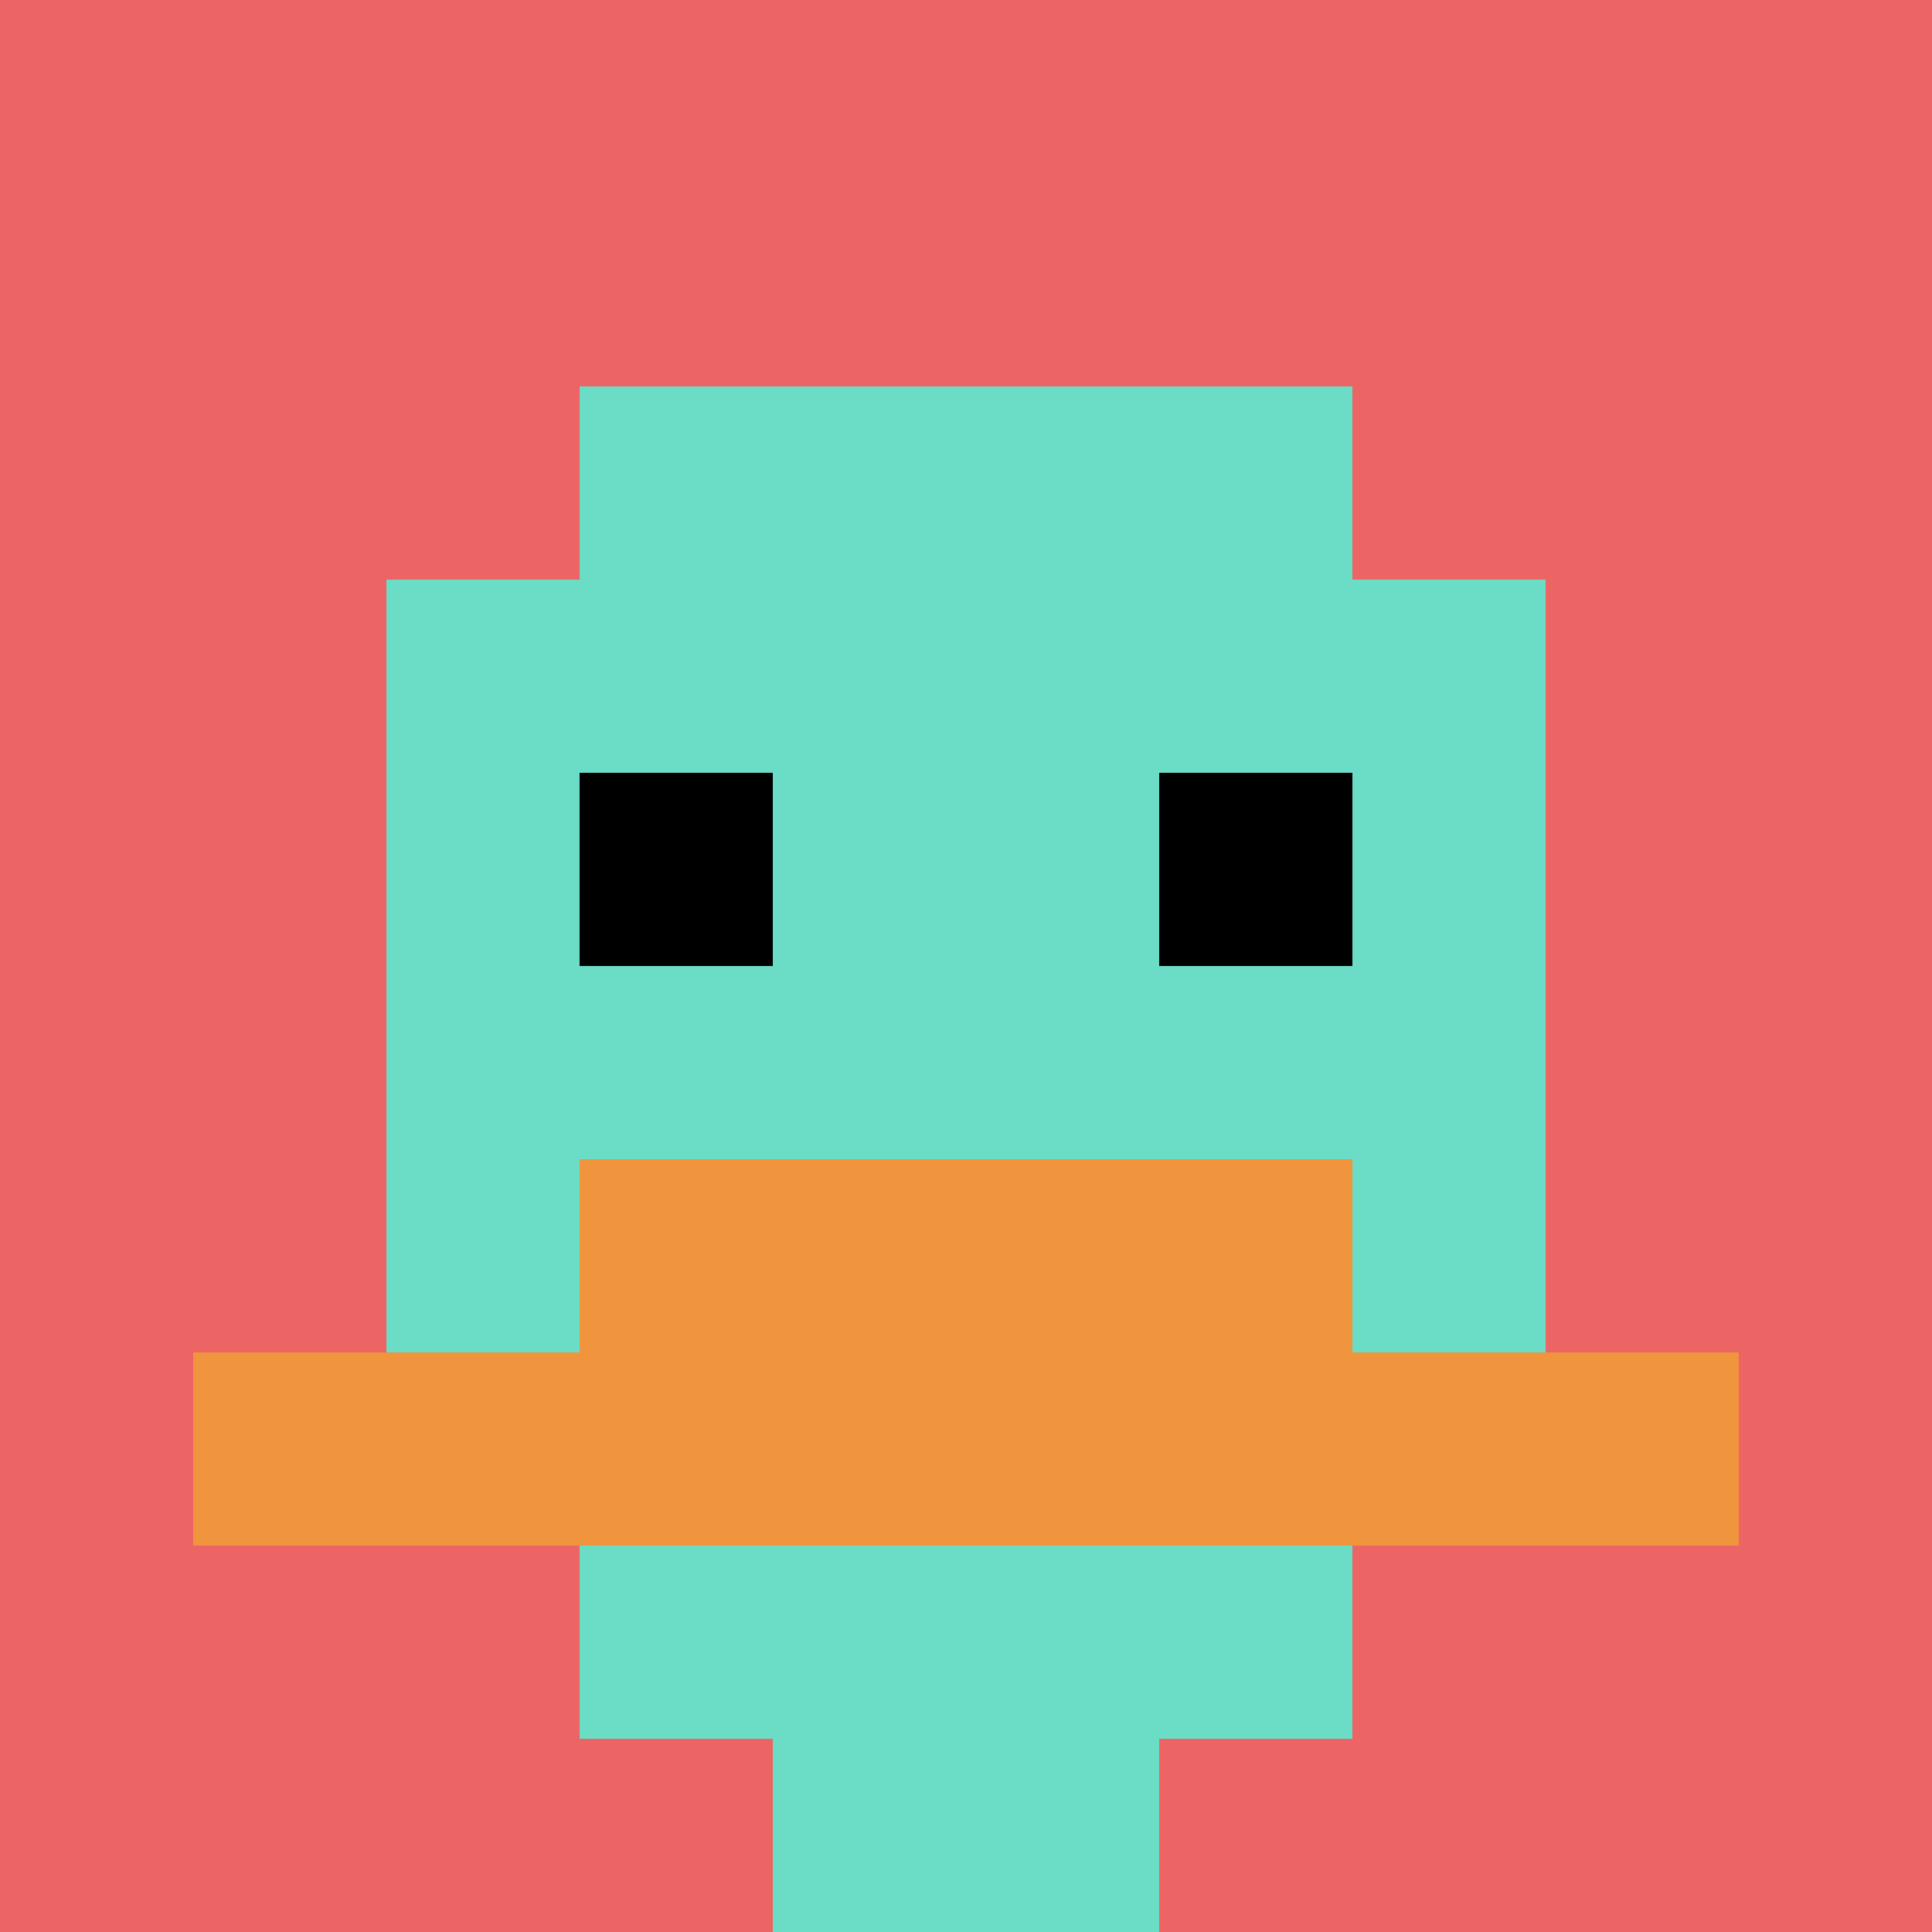
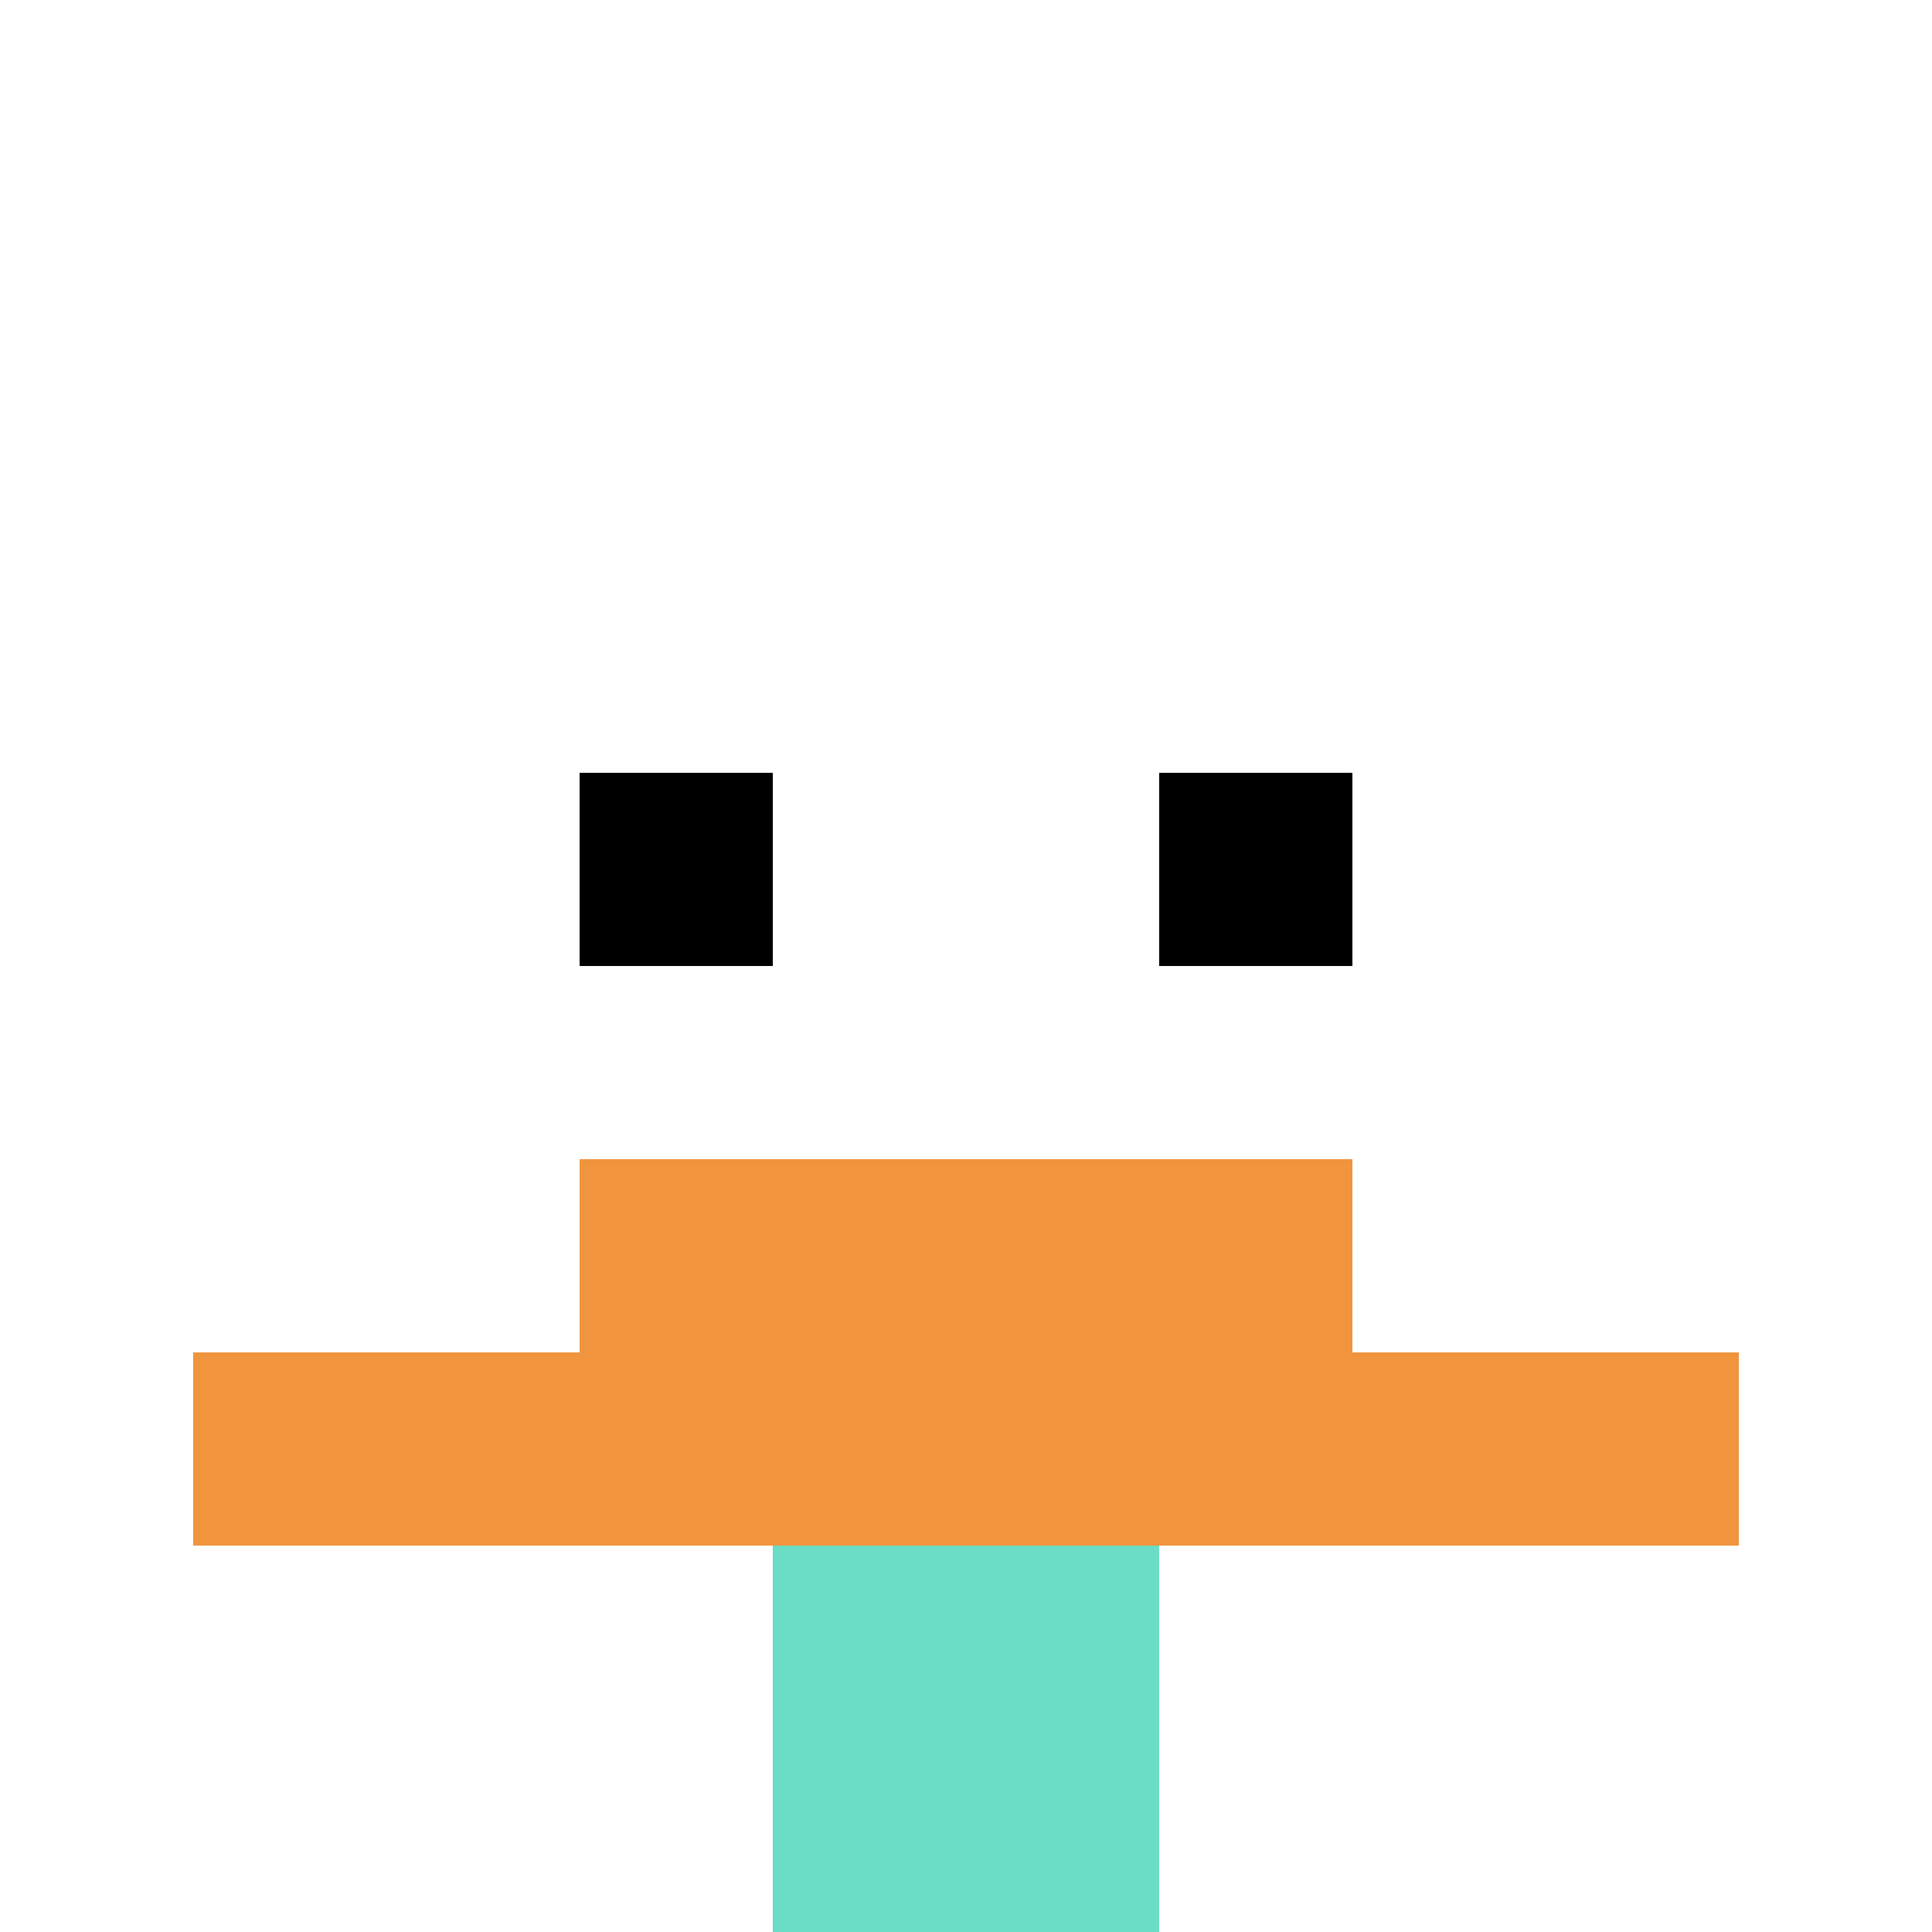
<svg xmlns="http://www.w3.org/2000/svg" version="1.1" width="1184" height="1184">
  <title>'goose-pfp-920757' by Dmitri Cherniak</title>
  <desc>seed=920757
backgroundColor=#ffffff
padding=71
innerPadding=0
timeout=100
dimension=1
border=false
Save=function(){return n.handleSave()}
frame=25

Rendered at Wed Oct 04 2023 19:59:10 GMT+0800 (中国标准时间)
Generated in &lt;1ms
</desc>
  <defs />
  <rect width="100%" height="100%" fill="#ffffff" />
  <g>
    <g id="0-0">
-       <rect x="0" y="0" height="1184" width="1184" fill="#EC6463" />
      <g>
-         <rect id="0-0-3-2-4-7" x="355.2" y="236.8" width="473.6" height="828.8" fill="#6BDCC5" />
-         <rect id="0-0-2-3-6-5" x="236.8" y="355.2" width="710.4" height="592" fill="#6BDCC5" />
        <rect id="0-0-4-8-2-2" x="473.6" y="947.2" width="236.8" height="236.8" fill="#6BDCC5" />
        <rect id="0-0-1-7-8-1" x="118.4" y="828.8" width="947.2" height="118.4" fill="#F0943E" />
        <rect id="0-0-3-6-4-2" x="355.2" y="710.4" width="473.6" height="236.8" fill="#F0943E" />
        <rect id="0-0-3-4-1-1" x="355.2" y="473.6" width="118.4" height="118.4" fill="#000000" />
        <rect id="0-0-6-4-1-1" x="710.4" y="473.6" width="118.4" height="118.4" fill="#000000" />
      </g>
      <rect x="0" y="0" stroke="white" stroke-width="0" height="1184" width="1184" fill="none" />
    </g>
  </g>
</svg>